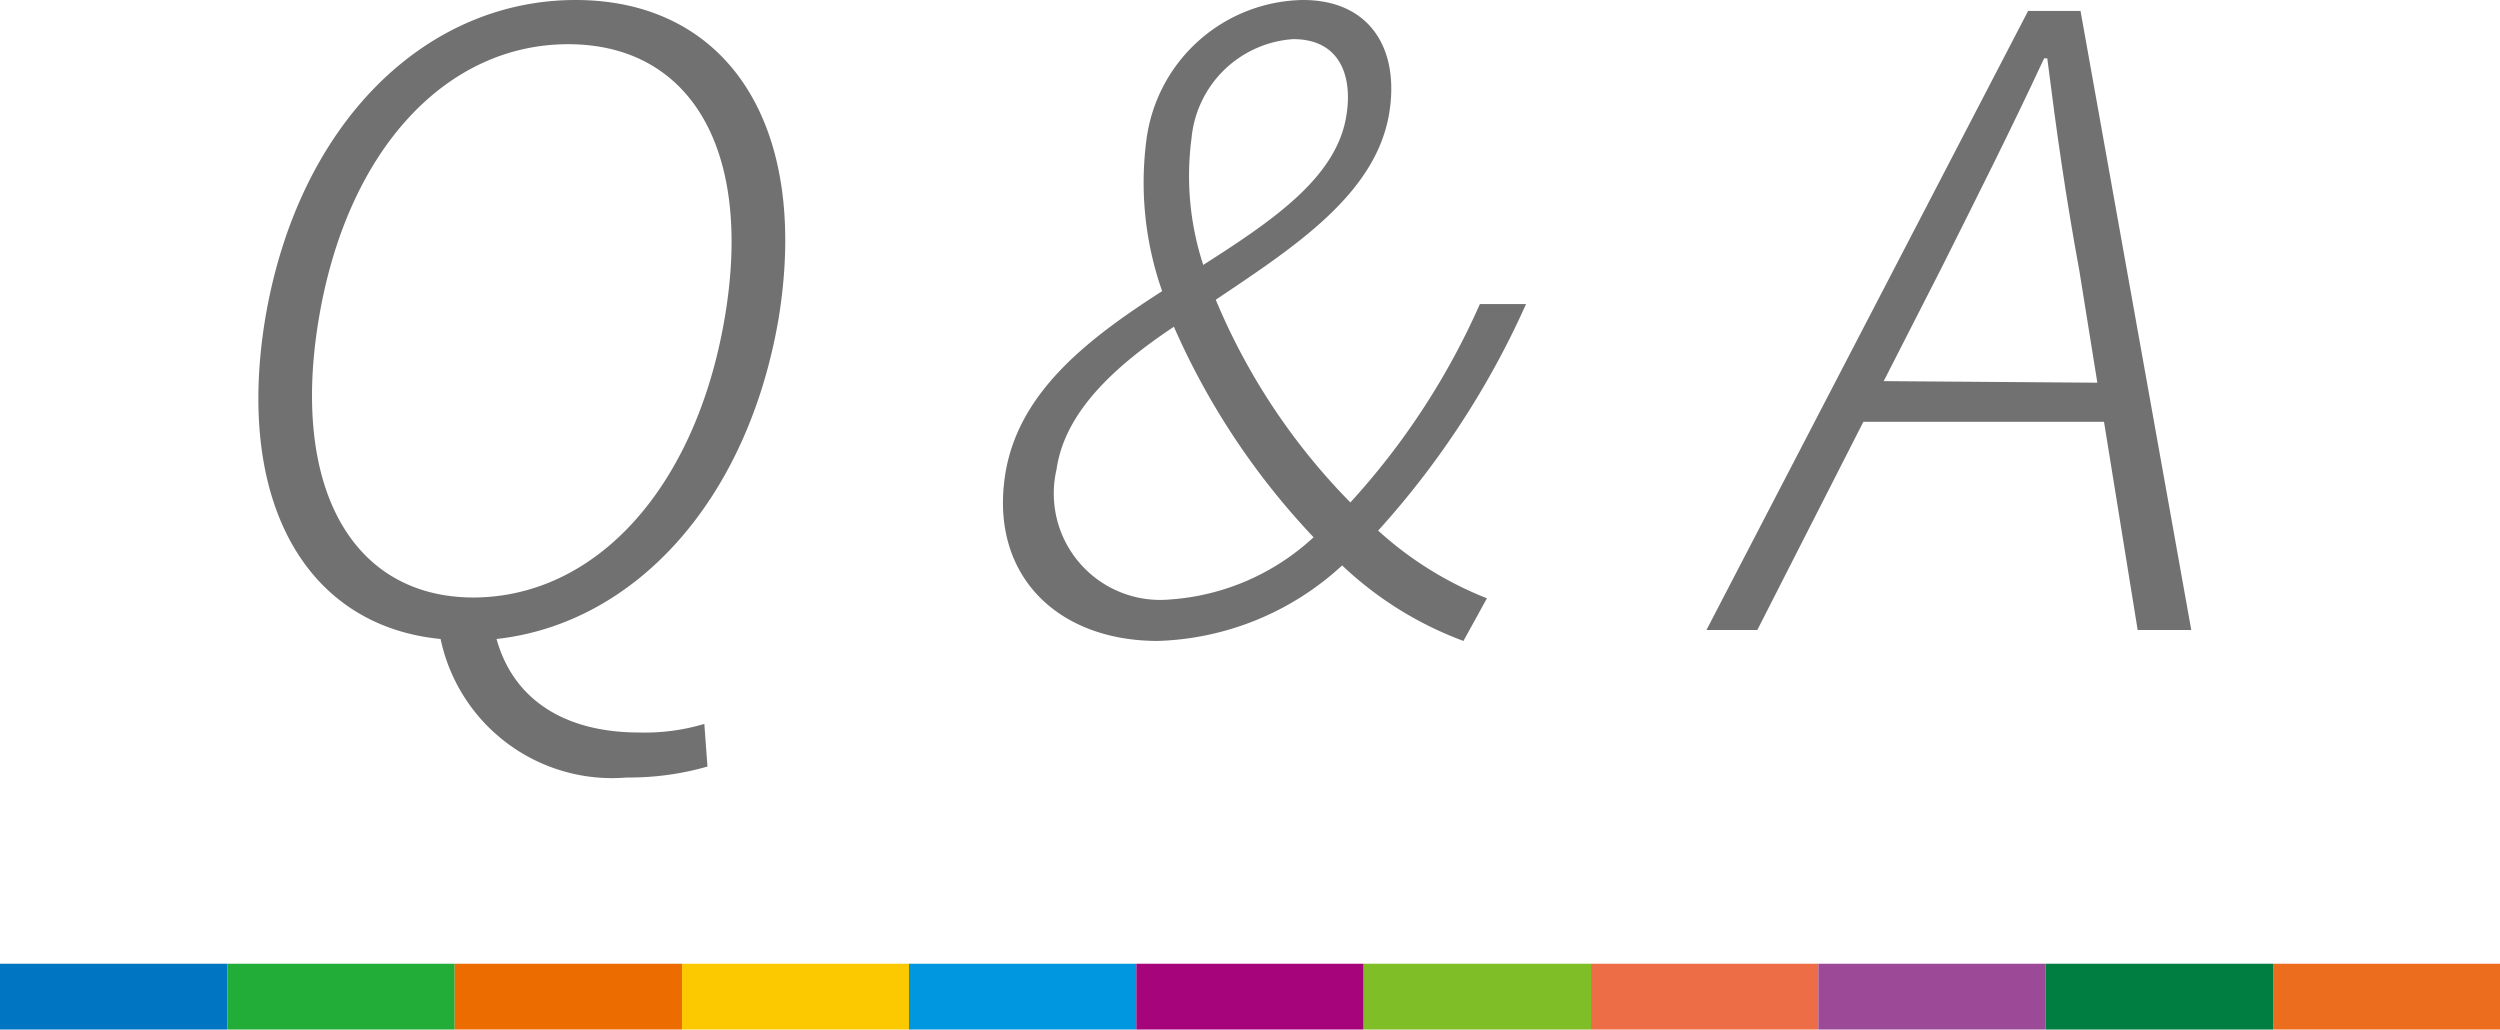
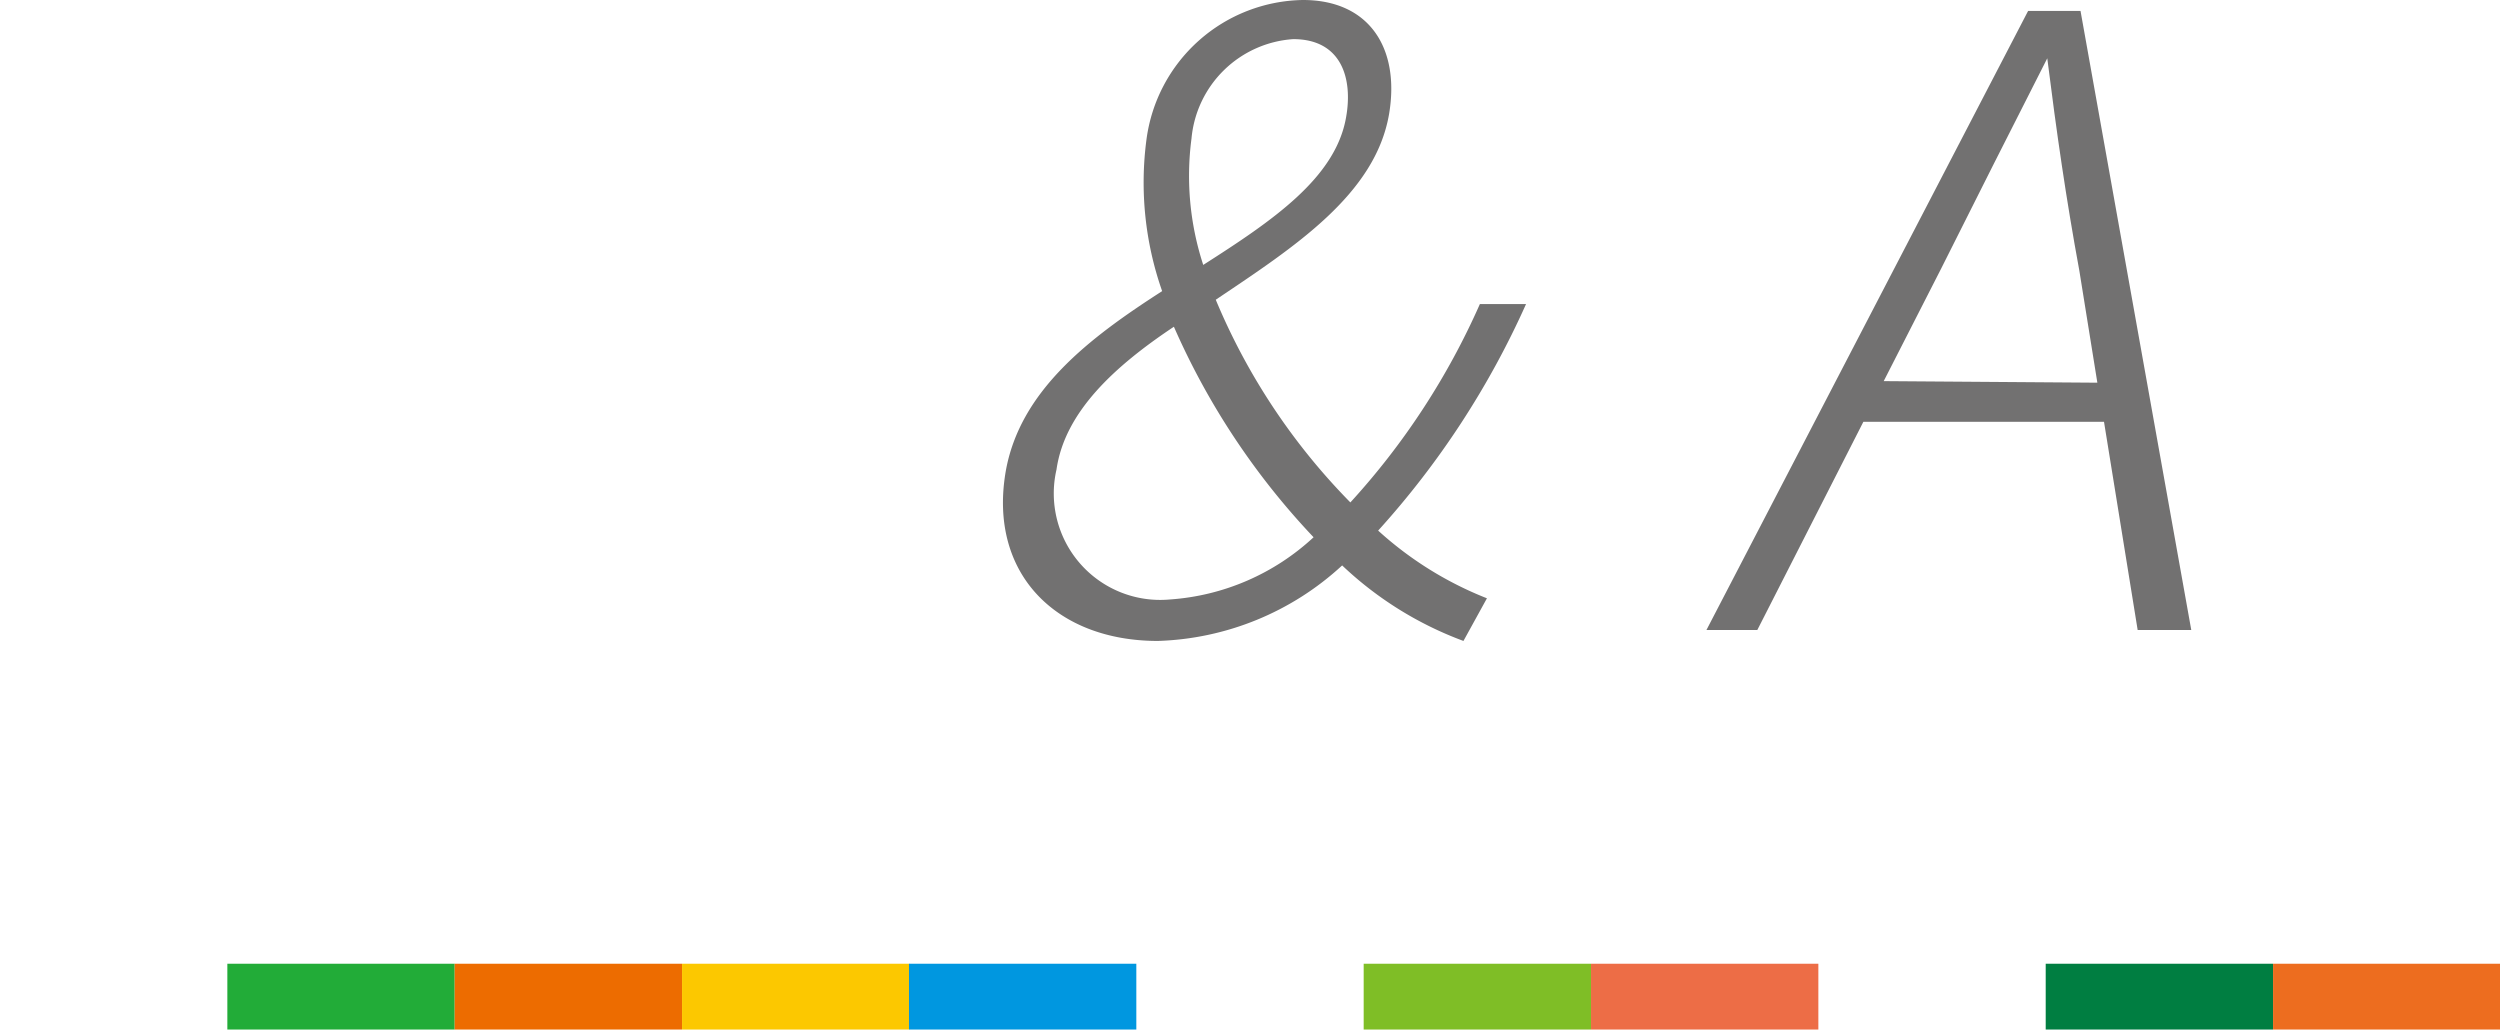
<svg xmlns="http://www.w3.org/2000/svg" width="63.89" height="26.31" viewBox="0 0 63.89 26.31">
  <defs>
    <style>
      .a {
        fill: #727171;
      }

      .b {
        fill: #0075c2;
      }

      .c {
        fill: #22ac38;
      }

      .d {
        fill: #ed6c00;
      }

      .e {
        fill: #fcc800;
      }

      .f {
        fill: #0097e0;
      }

      .g {
        fill: #a5047b;
      }

      .h {
        fill: #7fbe26;
      }

      .i {
        fill: #ed6d46;
      }

      .j {
        fill: #9c4997;
      }

      .k {
        fill: #007e41;
      }

      .l {
        fill: #ed6d1f;
      }
    </style>
  </defs>
  <title>open-title-faq</title>
  <g>
    <g>
-       <path class="a" d="M18.08,19.59a7.24,7.24,0,0,1-2.06.28,4.48,4.48,0,0,1-4.76-3.54C7.85,16,6,12.86,6.78,8.13,7.63,3.12,10.89,0,14.71,0s6,3.12,5.19,8.13c-.8,4.69-3.69,7.81-7.21,8.2.43,1.55,1.74,2.39,3.65,2.39A5.31,5.31,0,0,0,18,18.5Zm-6-4.32c3.15,0,5.7-2.8,6.44-7.14s-.9-7-4-7-5.64,2.67-6.37,7S9,15.27,12.11,15.27Z" />
      <path class="a" d="M37.4,16.38a9.09,9.09,0,0,1-3.1-1.93,7.27,7.27,0,0,1-4.71,1.93c-2.6,0-4.33-1.72-3.89-4.32.36-2.08,2.15-3.43,4-4.62a8.37,8.37,0,0,1-.4-3.88,4.1,4.1,0,0,1,4-3.56C35,0,35.78,1.24,35.5,2.91c-.35,2.06-2.42,3.4-4.43,4.75a16.34,16.34,0,0,0,3.44,5.18,18.68,18.68,0,0,0,3.31-5.07H39a22,22,0,0,1-3.78,5.79A9.07,9.07,0,0,0,38,15.29Zm-7.5-1.06a6,6,0,0,0,3.67-1.59A18.79,18.79,0,0,1,30,8.35c-1.5,1-2.79,2.17-3,3.65A2.72,2.72,0,0,0,29.9,15.32Zm.85-8.55C32.52,5.64,34.13,4.55,34.4,3c.18-1-.12-2-1.35-2a2.8,2.8,0,0,0-2.6,2.54A7.31,7.31,0,0,0,30.75,6.77Z" />
-       <path class="a" d="M53.77,10.78H47.62L44.91,16.1h-1.3L51.83.28h1.34L56,16.1H54.63Zm-.17-1-.46-2.86c-.34-1.85-.58-3.52-.82-5.43h-.08C51.37,3.36,50.54,5,49.6,6.88L48.14,9.74Z" />
+       <path class="a" d="M53.77,10.78H47.62L44.91,16.1h-1.3L51.83.28h1.34L56,16.1H54.63Zm-.17-1-.46-2.86c-.34-1.85-.58-3.52-.82-5.43C51.37,3.36,50.54,5,49.6,6.88L48.14,9.74Z" />
    </g>
    <g>
-       <rect class="b" y="24.63" width="5.81" height="1.68" />
      <rect class="c" x="5.81" y="24.63" width="5.81" height="1.68" />
      <rect class="d" x="11.62" y="24.63" width="5.81" height="1.68" />
      <rect class="e" x="17.43" y="24.63" width="5.81" height="1.68" />
      <rect class="f" x="23.23" y="24.63" width="5.81" height="1.68" />
-       <rect class="g" x="29.04" y="24.63" width="5.81" height="1.68" />
      <rect class="h" x="34.85" y="24.63" width="5.81" height="1.68" />
      <rect class="i" x="40.66" y="24.63" width="5.81" height="1.68" />
-       <rect class="j" x="46.47" y="24.63" width="5.81" height="1.68" />
      <rect class="k" x="52.28" y="24.63" width="5.81" height="1.68" />
      <rect class="l" x="58.09" y="24.63" width="5.81" height="1.68" />
    </g>
  </g>
</svg>